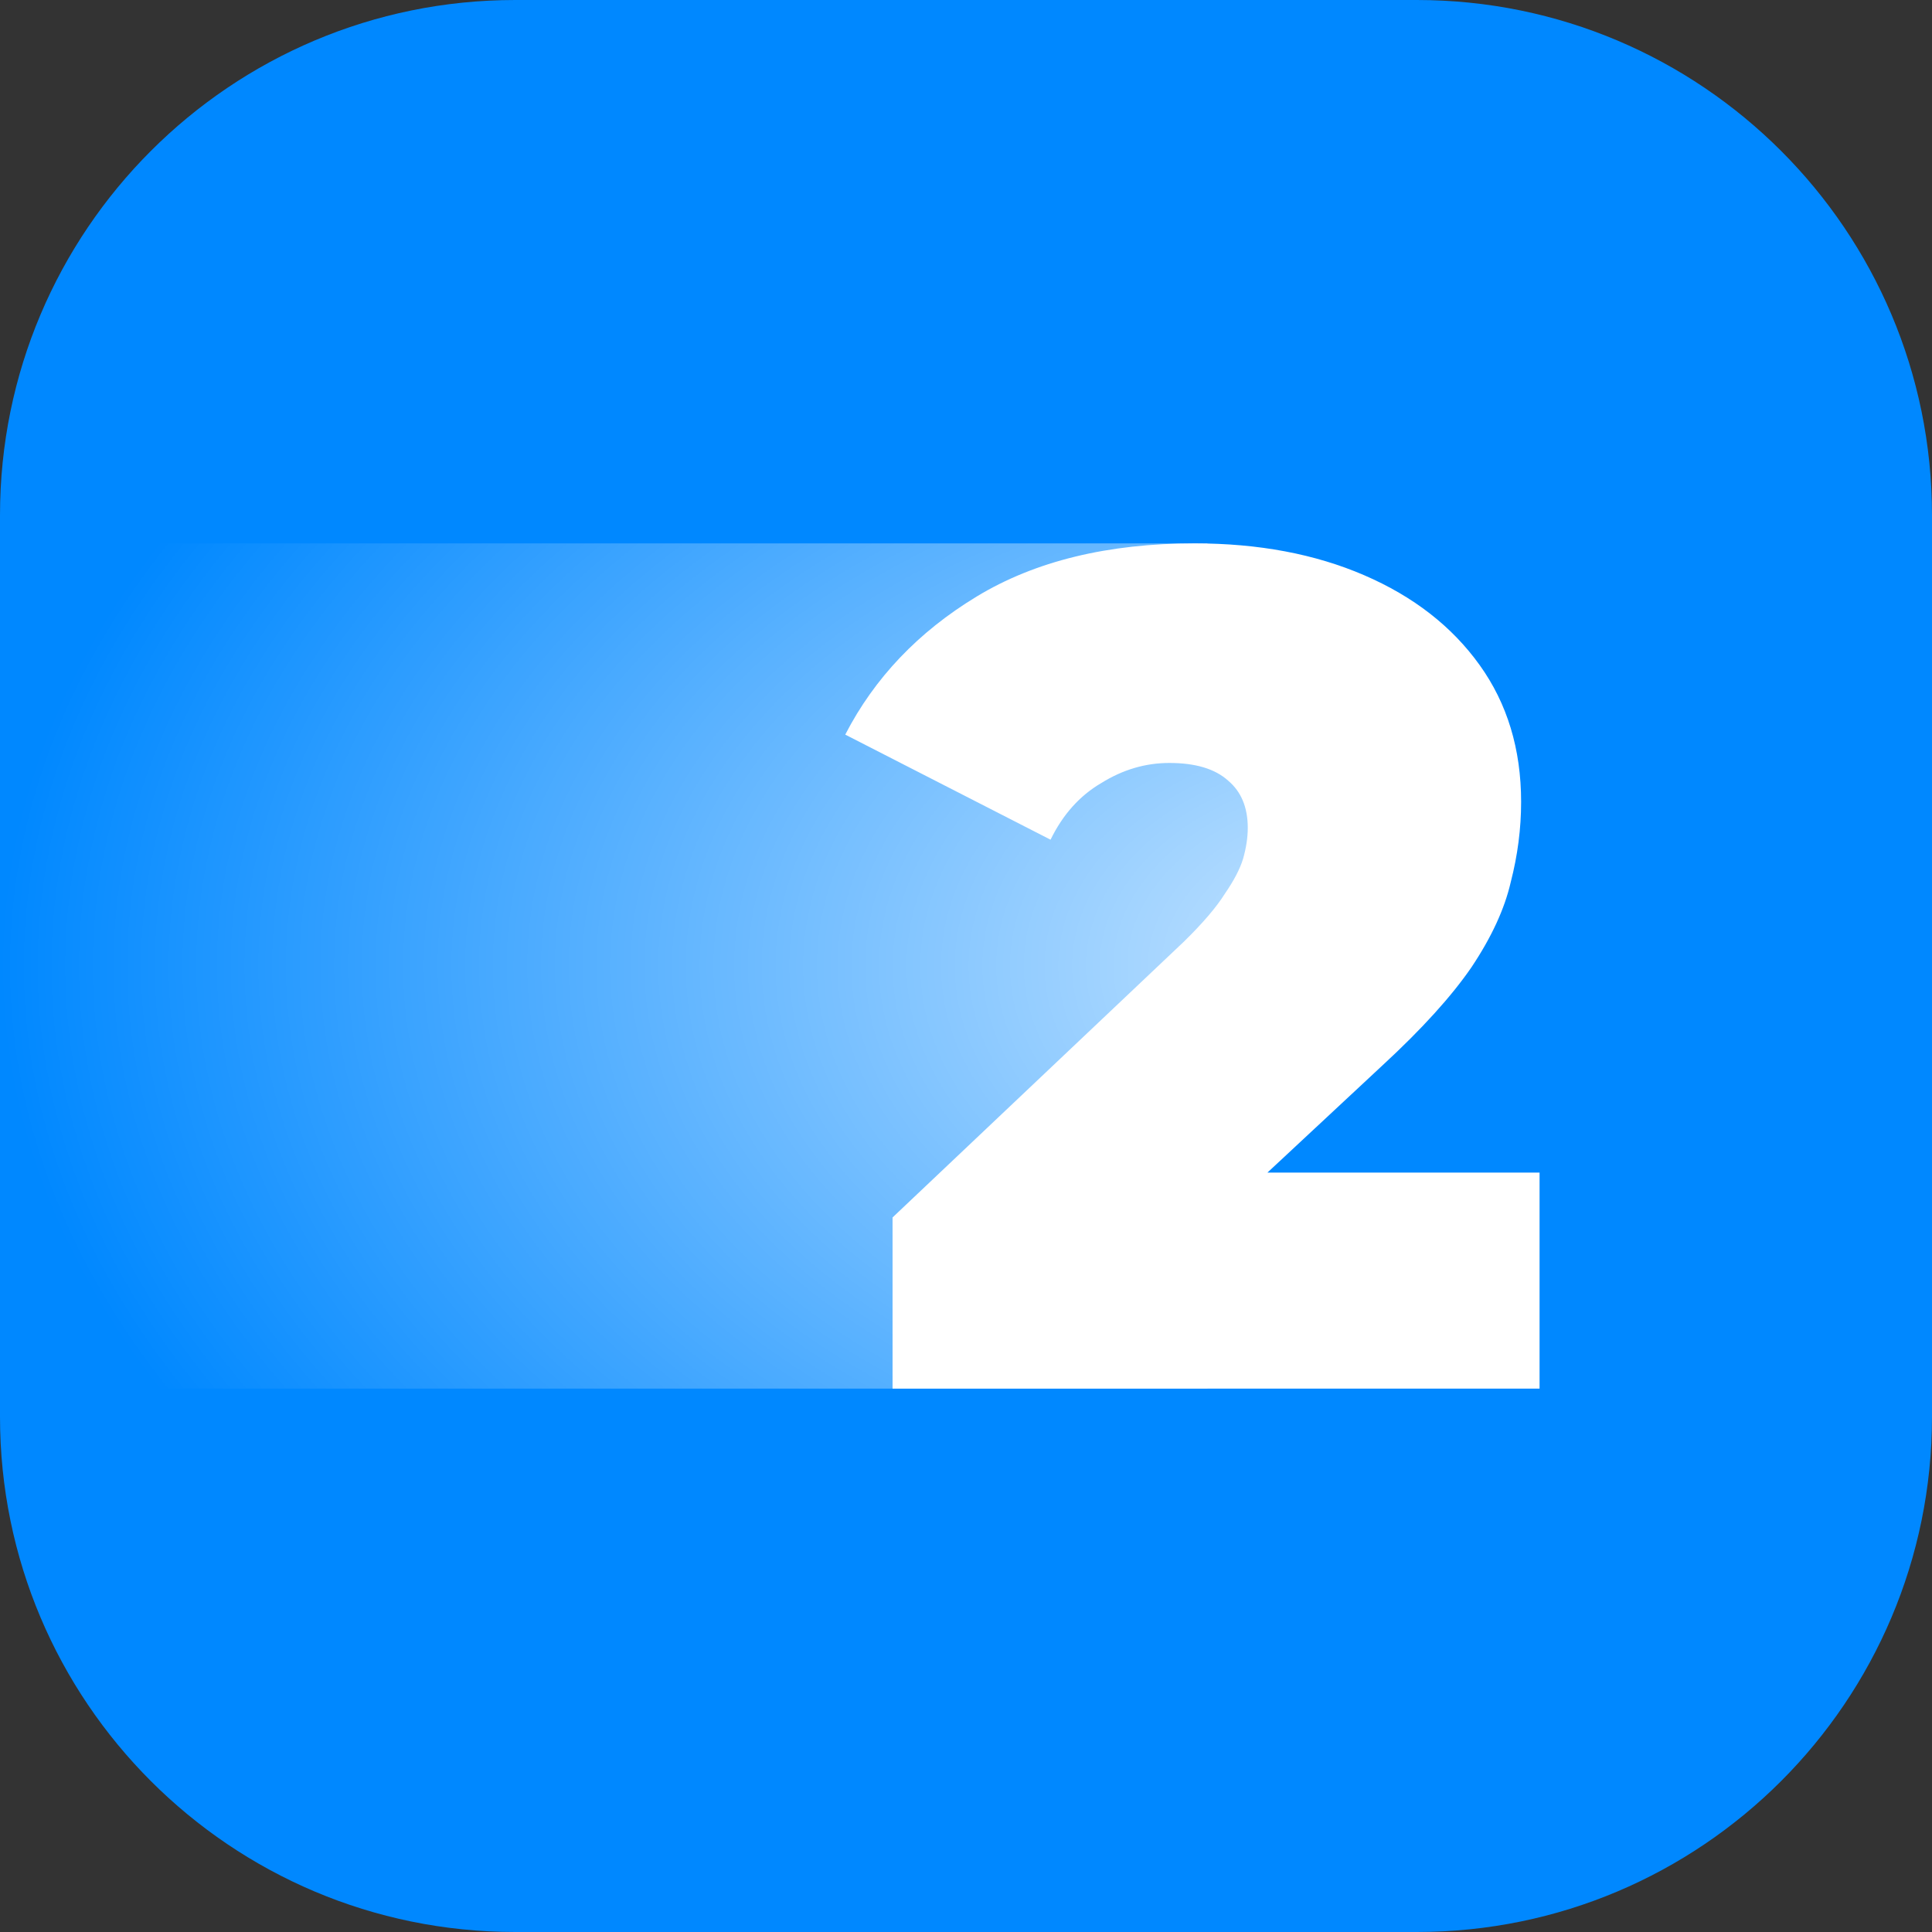
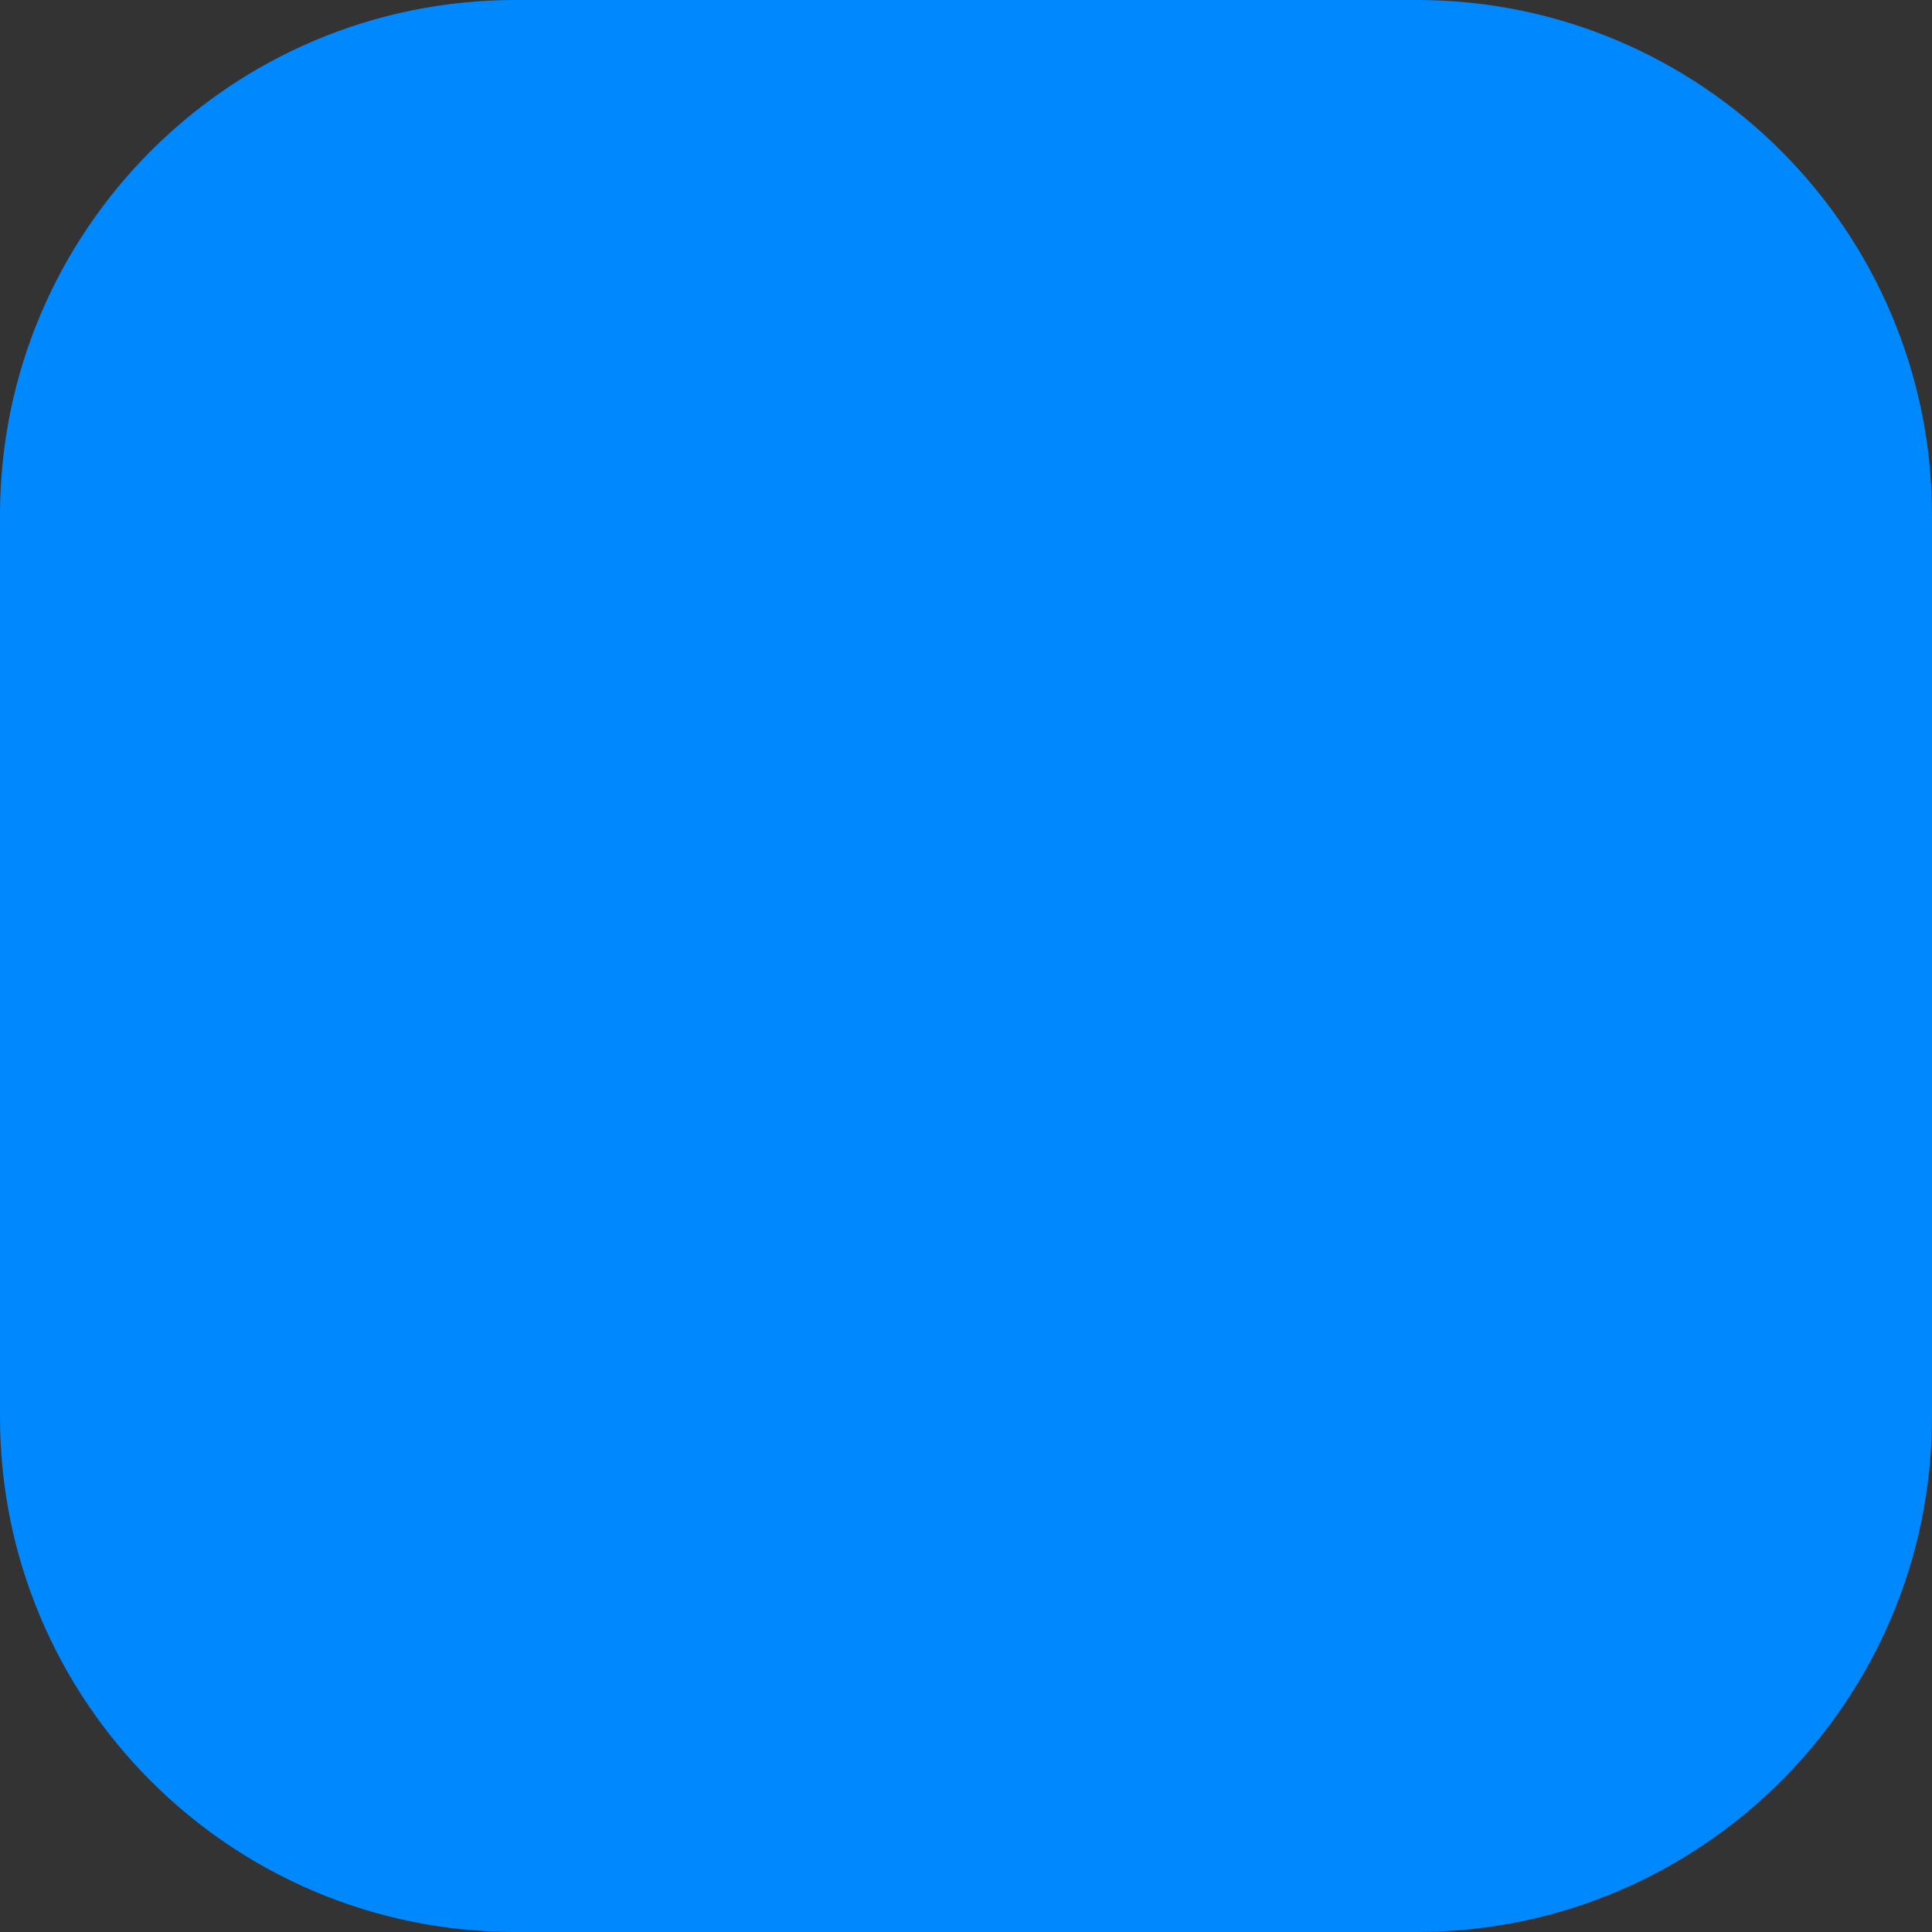
<svg xmlns="http://www.w3.org/2000/svg" width="64" height="64" viewBox="0 0 64 64" fill="none">
  <rect x="0" y="0" width="64" height="64" fill="#333333" stroke="none" />
  <path d="M0 17.067C0 7.641 7.641 0 17.067 0H46.933C56.359 0 64 7.641 64 17.067V46.933C64 56.359 56.359 64 46.933 64H17.067C7.641 64 0 56.359 0 46.933V17.067Z" fill="#0088FF" />
-   <path d="M0 18H40V21.5L43 23V33L40 34.5V46H0V18Z" fill="url(#paint0_radial_358_309)" />
-   <path d="M29.567 40.33V46H51V38.843H41.986L45.804 35.285C47.103 34.086 48.084 33.004 48.746 32.039C49.408 31.048 49.841 30.11 50.045 29.223C50.274 28.337 50.389 27.451 50.389 26.564C50.389 24.817 49.93 23.305 49.013 22.028C48.096 20.75 46.823 19.76 45.193 19.056C43.563 18.352 41.691 18 39.576 18C36.698 18 34.291 18.587 32.355 19.76C30.42 20.933 28.968 22.458 28 24.335L34.801 27.816C35.208 26.981 35.769 26.356 36.482 25.939C37.195 25.495 37.946 25.274 38.736 25.274C39.602 25.274 40.251 25.469 40.684 25.86C41.117 26.225 41.334 26.747 41.334 27.425C41.334 27.738 41.283 28.076 41.181 28.441C41.079 28.78 40.875 29.171 40.57 29.614C40.29 30.058 39.844 30.579 39.233 31.179L29.567 40.33Z" fill="white" />
  <defs>
    <radialGradient id="paint0_radial_358_309" cx="0" cy="0" r="1" gradientUnits="userSpaceOnUse" gradientTransform="translate(46.583 32) rotate(180) scale(46.583 30.333)">
      <stop stop-color="white" stop-opacity="0.8" />
      <stop offset="1" stop-color="white" stop-opacity="0" />
    </radialGradient>
  </defs>
</svg>